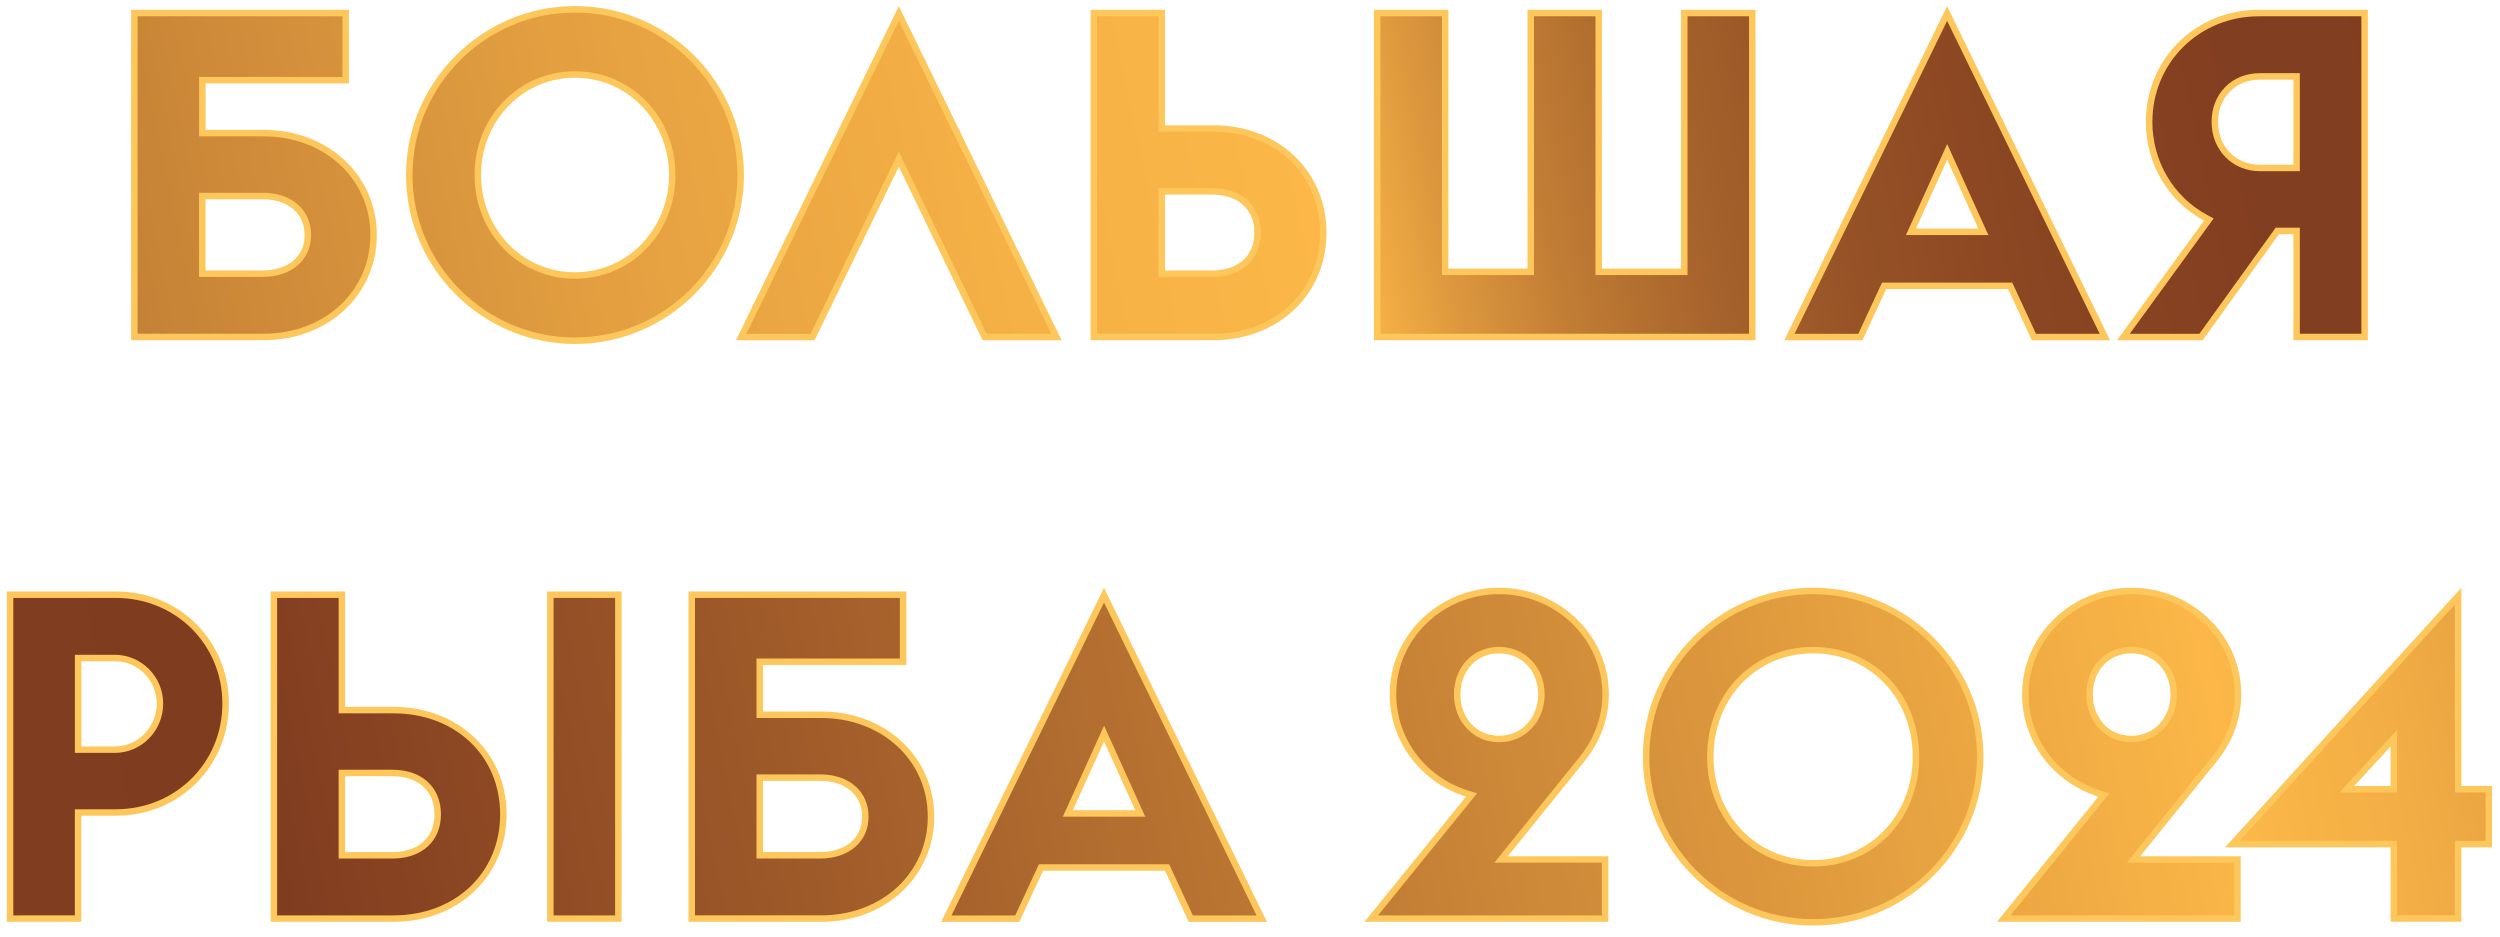
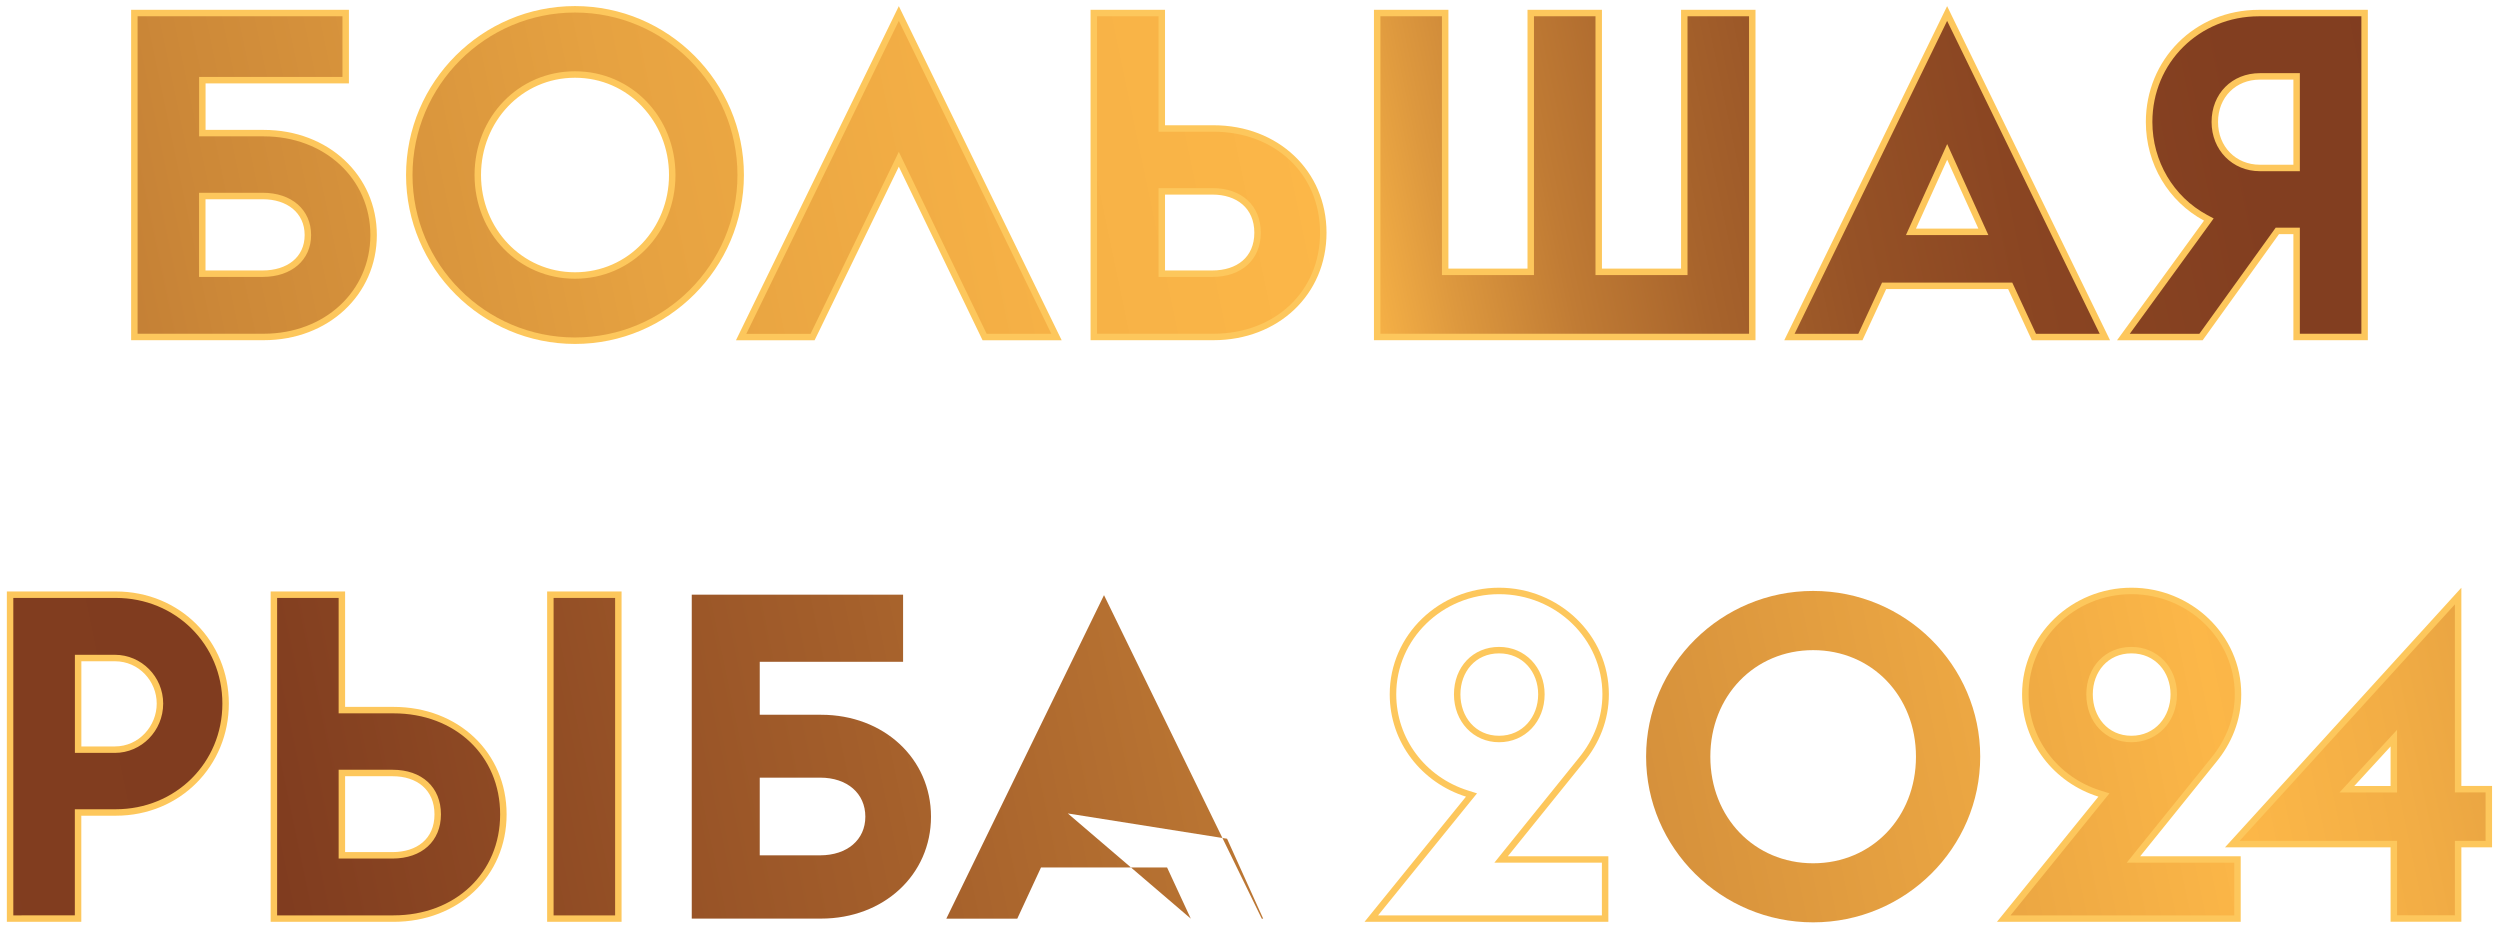
<svg xmlns="http://www.w3.org/2000/svg" version="1.1" id="Layer_1" x="0px" y="0px" viewBox="0 0 386.84 145.06" style="enable-background:new 0 0 386.84 145.06;" xml:space="preserve">
  <style type="text/css">
	.st0{fill:url(#SVGID_1_);}
	.st1{fill:#FDC75C;}
	.st2{fill:url(#SVGID_00000034808174345566372880000012672166541265101240_);}
	.st3{fill:url(#SVGID_00000158708271991921017280000012011421066335252620_);}
	.st4{fill:url(#SVGID_00000104695852106322958510000011383007814195700398_);}
	.st5{fill:url(#SVGID_00000092443090852970219400000018169794856129693341_);}
	.st6{fill:url(#SVGID_00000084520789158248200430000015617536700188884415_);}
	.st7{fill:url(#SVGID_00000080906867812974185980000012372493809752957599_);}
	.st8{fill:url(#SVGID_00000183949642109403961110000007793243238239529860_);}
	.st9{fill:url(#SVGID_00000067198291984306311200000007592148493074837684_);}
	.st10{fill:url(#SVGID_00000098212357962474850770000018398806846417822092_);}
	.st11{fill:url(#SVGID_00000129190295053008450540000016903605644934506911_);}
	.st12{fill:url(#SVGID_00000005236309051446303240000016150796045344385705_);}
	.st13{fill:url(#SVGID_00000153706396856508122700000014449752426614406067_);}
	.st14{fill:url(#SVGID_00000039829568965662334960000001726215855562639785_);}
	.st15{fill:url(#SVGID_00000100356858374926296090000003954508868663590804_);}
</style>
  <g>
    <g>
      <linearGradient id="SVGID_1_" gradientUnits="userSpaceOnUse" x1="-103.125" y1="92.708" x2="859.741" y2="293.985" gradientTransform="matrix(1 0 0 -1 0 148)">
        <stop offset="5.618000e-03" style="stop-color:#803C1F" />
        <stop offset="0.069" style="stop-color:#A8632C" />
        <stop offset="0.139" style="stop-color:#CC8838" />
        <stop offset="0.204" style="stop-color:#E6A241" />
        <stop offset="0.262" style="stop-color:#F6B146" />
        <stop offset="0.307" style="stop-color:#FCB748" />
        <stop offset="0.323" style="stop-color:#DD983E" />
        <stop offset="0.341" style="stop-color:#C07B34" />
        <stop offset="0.361" style="stop-color:#A8642C" />
        <stop offset="0.384" style="stop-color:#965226" />
        <stop offset="0.411" style="stop-color:#8A4522" />
        <stop offset="0.447" style="stop-color:#823E20" />
        <stop offset="0.526" style="stop-color:#803C1F" />
        <stop offset="0.619" style="stop-color:#A45F2B" />
        <stop offset="0.822" style="stop-color:#FCB748" />
        <stop offset="0.848" style="stop-color:#F2AD45" />
        <stop offset="0.892" style="stop-color:#D8943C" />
        <stop offset="0.947" style="stop-color:#AE6A2E" />
        <stop offset="1" style="stop-color:#803C1F" />
      </linearGradient>
      <path class="st0" d="M20.79,52.14V2.02h32.7V12.4H31.31v8.2h9.5c9.69,0,17,6.78,17,15.77s-7.31,15.77-17,15.77H20.79z M31.3,42.35    h9.36c4.18-0.01,6.98-2.41,6.98-5.98c0-3.61-2.81-6.04-6.98-6.04H31.3V42.35z" />
      <path class="st1" d="M52.99,2.52v9.38H31.81h-1v1v7.2v1h1h9c9.41,0,16.5,6.56,16.5,15.27s-7.09,15.27-16.5,15.27H21.29V2.52H52.99     M30.8,42.85h1h8.86c4.47-0.01,7.48-2.62,7.48-6.48c0-3.91-3.01-6.54-7.48-6.54H31.8h-1v1v11.02V42.85 M53.99,1.52h-33.7v51.12    h20.52c10.01,0,17.5-7.06,17.5-16.27S50.82,20.1,40.81,20.1h-9v-7.2h22.18V1.52L53.99,1.52z M31.8,41.85V30.83h8.86    c3.74,0,6.48,2.08,6.48,5.54c0,3.46-2.73,5.47-6.48,5.48H31.8L31.8,41.85z" />
    </g>
    <g>
      <linearGradient id="SVGID_00000031182747292711168920000010434434291166144652_" gradientUnits="userSpaceOnUse" x1="-100.96" y1="81.217" x2="869.979" y2="284.181" gradientTransform="matrix(1 0 0 -1 0 148)">
        <stop offset="5.618000e-03" style="stop-color:#803C1F" />
        <stop offset="0.069" style="stop-color:#A8632C" />
        <stop offset="0.139" style="stop-color:#CC8838" />
        <stop offset="0.204" style="stop-color:#E6A241" />
        <stop offset="0.262" style="stop-color:#F6B146" />
        <stop offset="0.307" style="stop-color:#FCB748" />
        <stop offset="0.323" style="stop-color:#DD983E" />
        <stop offset="0.341" style="stop-color:#C07B34" />
        <stop offset="0.361" style="stop-color:#A8642C" />
        <stop offset="0.384" style="stop-color:#965226" />
        <stop offset="0.411" style="stop-color:#8A4522" />
        <stop offset="0.447" style="stop-color:#823E20" />
        <stop offset="0.526" style="stop-color:#803C1F" />
        <stop offset="0.619" style="stop-color:#A45F2B" />
        <stop offset="0.822" style="stop-color:#FCB748" />
        <stop offset="0.848" style="stop-color:#F2AD45" />
        <stop offset="0.892" style="stop-color:#D8943C" />
        <stop offset="0.947" style="stop-color:#AE6A2E" />
        <stop offset="1" style="stop-color:#803C1F" />
      </linearGradient>
      <path style="fill:url(#SVGID_00000031182747292711168920000010434434291166144652_);" d="M88.97,52.72    c-14.14,0-25.64-11.5-25.64-25.64C63.34,12.94,74.84,1.44,88.97,1.44c14.14,0,25.64,11.5,25.64,25.64S103.11,52.72,88.97,52.72z     M88.97,11.53c-8.43,0-15.04,6.83-15.04,15.55s6.61,15.55,15.04,15.55c8.44,0,15.05-6.83,15.05-15.55S97.41,11.53,88.97,11.53z" />
      <path class="st1" d="M88.97,1.94c13.86,0,25.14,11.28,25.14,25.14s-11.28,25.14-25.14,25.14S63.83,40.94,63.83,27.08    C63.84,13.22,75.12,1.94,88.97,1.94 M88.97,43.13c8.72,0,15.55-7.05,15.55-16.05s-6.83-16.05-15.55-16.05    c-8.71,0-15.54,7.05-15.54,16.05S80.26,43.13,88.97,43.13 M88.97,0.94c-14.4,0-26.13,11.74-26.14,26.14    c0,14.4,11.74,26.14,26.14,26.14s26.14-11.74,26.14-26.14C115.11,12.68,103.37,0.94,88.97,0.94L88.97,0.94z M88.97,42.13    c-8.28,0-14.54-6.84-14.54-15.05s6.26-15.05,14.54-15.05c8.29,0,14.55,6.84,14.55,15.05S97.25,42.13,88.97,42.13L88.97,42.13z" />
    </g>
    <g>
      <linearGradient id="SVGID_00000119111635485179368310000011885787907766472101_" gradientUnits="userSpaceOnUse" x1="-94.43" y1="69.516" x2="863.976" y2="269.861" gradientTransform="matrix(1 0 0 -1 0 148)">
        <stop offset="5.618000e-03" style="stop-color:#803C1F" />
        <stop offset="0.069" style="stop-color:#A8632C" />
        <stop offset="0.139" style="stop-color:#CC8838" />
        <stop offset="0.204" style="stop-color:#E6A241" />
        <stop offset="0.262" style="stop-color:#F6B146" />
        <stop offset="0.307" style="stop-color:#FCB748" />
        <stop offset="0.323" style="stop-color:#DD983E" />
        <stop offset="0.341" style="stop-color:#C07B34" />
        <stop offset="0.361" style="stop-color:#A8642C" />
        <stop offset="0.384" style="stop-color:#965226" />
        <stop offset="0.411" style="stop-color:#8A4522" />
        <stop offset="0.447" style="stop-color:#823E20" />
        <stop offset="0.526" style="stop-color:#803C1F" />
        <stop offset="0.619" style="stop-color:#A45F2B" />
        <stop offset="0.822" style="stop-color:#FCB748" />
        <stop offset="0.848" style="stop-color:#F2AD45" />
        <stop offset="0.892" style="stop-color:#D8943C" />
        <stop offset="0.947" style="stop-color:#AE6A2E" />
        <stop offset="1" style="stop-color:#803C1F" />
      </linearGradient>
      <polygon style="fill:url(#SVGID_00000119111635485179368310000011885787907766472101_);" points="152.35,52.15 139.08,24.64     125.74,52.15 114.68,52.15 139.08,2.09 163.48,52.15   " />
      <path class="st1" d="M139.08,3.23l23.6,48.42h-10.01l-12.69-26.29l-0.9-1.86l-0.9,1.86l-12.76,26.3h-9.94L139.08,3.23     M139.08,0.95l-25.2,51.7h12.17l13.03-26.86l12.96,26.86h12.24L139.08,0.95L139.08,0.95z" />
    </g>
    <g>
      <linearGradient id="SVGID_00000000219024730919150190000004520200438263880878_" gradientUnits="userSpaceOnUse" x1="-92.91" y1="63.971" x2="869.367" y2="265.125" gradientTransform="matrix(1 0 0 -1 0 148)">
        <stop offset="5.618000e-03" style="stop-color:#803C1F" />
        <stop offset="0.069" style="stop-color:#A8632C" />
        <stop offset="0.139" style="stop-color:#CC8838" />
        <stop offset="0.204" style="stop-color:#E6A241" />
        <stop offset="0.262" style="stop-color:#F6B146" />
        <stop offset="0.307" style="stop-color:#FCB748" />
        <stop offset="0.323" style="stop-color:#DD983E" />
        <stop offset="0.341" style="stop-color:#C07B34" />
        <stop offset="0.361" style="stop-color:#A8642C" />
        <stop offset="0.384" style="stop-color:#965226" />
        <stop offset="0.411" style="stop-color:#8A4522" />
        <stop offset="0.447" style="stop-color:#823E20" />
        <stop offset="0.526" style="stop-color:#803C1F" />
        <stop offset="0.619" style="stop-color:#A45F2B" />
        <stop offset="0.822" style="stop-color:#FCB748" />
        <stop offset="0.848" style="stop-color:#F2AD45" />
        <stop offset="0.892" style="stop-color:#D8943C" />
        <stop offset="0.947" style="stop-color:#AE6A2E" />
        <stop offset="1" style="stop-color:#803C1F" />
      </linearGradient>
      <path style="fill:url(#SVGID_00000000219024730919150190000004520200438263880878_);" d="M169.25,52.14V2.02h10.52v17.86h7.99    c9.69,0,17,6.93,17,16.13c0,9.2-7.31,16.13-17,16.13H169.25z M179.77,42.35h7.84c4.31-0.01,6.98-2.44,6.98-6.34    c0-3.89-2.74-6.4-6.98-6.4h-7.84V42.35z" />
      <path class="st1" d="M179.27,2.52v16.86v1h1h7.49c9.56,0,16.5,6.57,16.5,15.63s-6.94,15.63-16.5,15.63h-18.01V2.52H179.27     M179.27,42.85h1h7.34c4.54-0.01,7.48-2.7,7.48-6.84c0-4.19-2.94-6.9-7.48-6.9h-7.34h-1v1v11.74V42.85 M180.27,1.52h-11.52v51.12    h19.01c10.01,0,17.5-7.05,17.5-16.63c0-9.57-7.49-16.63-17.5-16.63h-7.49V1.52L180.27,1.52z M180.27,41.85V30.11h7.34    c3.74,0,6.48,2.08,6.48,5.9c0,3.82-2.73,5.83-6.48,5.84H180.27L180.27,41.85z" />
    </g>
    <g>
      <linearGradient id="SVGID_00000152255088531320727160000014957583256481309327_" gradientUnits="userSpaceOnUse" x1="-92.341" y1="51.005" x2="880.32" y2="254.329" gradientTransform="matrix(1 0 0 -1 0 148)">
        <stop offset="5.618000e-03" style="stop-color:#803C1F" />
        <stop offset="0.069" style="stop-color:#A8632C" />
        <stop offset="0.139" style="stop-color:#CC8838" />
        <stop offset="0.204" style="stop-color:#E6A241" />
        <stop offset="0.262" style="stop-color:#F6B146" />
        <stop offset="0.307" style="stop-color:#FCB748" />
        <stop offset="0.323" style="stop-color:#DD983E" />
        <stop offset="0.341" style="stop-color:#C07B34" />
        <stop offset="0.361" style="stop-color:#A8642C" />
        <stop offset="0.384" style="stop-color:#965226" />
        <stop offset="0.411" style="stop-color:#8A4522" />
        <stop offset="0.447" style="stop-color:#823E20" />
        <stop offset="0.526" style="stop-color:#803C1F" />
        <stop offset="0.619" style="stop-color:#A45F2B" />
        <stop offset="0.822" style="stop-color:#FCB748" />
        <stop offset="0.848" style="stop-color:#F2AD45" />
        <stop offset="0.892" style="stop-color:#D8943C" />
        <stop offset="0.947" style="stop-color:#AE6A2E" />
        <stop offset="1" style="stop-color:#803C1F" />
      </linearGradient>
      <polygon style="fill:url(#SVGID_00000152255088531320727160000014957583256481309327_);" points="213.1,52.14 213.1,2.02     223.62,2.02 223.62,42.06 236.86,42.06 236.86,2.02 247.38,2.02 247.38,42.06 260.62,42.06 260.62,2.02 271.14,2.02 271.14,52.14       " />
      <path class="st1" d="M270.64,2.52v49.12H213.6V2.52h9.52v39.04v1h1h12.24h1v-1V2.52h9.52v39.04v1h1h12.24h1v-1V2.52H270.64     M271.64,1.52h-11.52v40.04h-12.24V1.52h-11.52v40.04h-12.24V1.52H212.6v51.12h59.04V1.52L271.64,1.52z" />
    </g>
    <g>
      <linearGradient id="SVGID_00000032650558640383907960000003133352477330468004_" gradientUnits="userSpaceOnUse" x1="-82.709" y1="38.057" x2="875.707" y2="238.404" gradientTransform="matrix(1 0 0 -1 0 148)">
        <stop offset="5.618000e-03" style="stop-color:#803C1F" />
        <stop offset="0.069" style="stop-color:#A8632C" />
        <stop offset="0.139" style="stop-color:#CC8838" />
        <stop offset="0.204" style="stop-color:#E6A241" />
        <stop offset="0.262" style="stop-color:#F6B146" />
        <stop offset="0.307" style="stop-color:#FCB748" />
        <stop offset="0.323" style="stop-color:#DD983E" />
        <stop offset="0.341" style="stop-color:#C07B34" />
        <stop offset="0.361" style="stop-color:#A8642C" />
        <stop offset="0.384" style="stop-color:#965226" />
        <stop offset="0.411" style="stop-color:#8A4522" />
        <stop offset="0.447" style="stop-color:#823E20" />
        <stop offset="0.526" style="stop-color:#803C1F" />
        <stop offset="0.619" style="stop-color:#A45F2B" />
        <stop offset="0.822" style="stop-color:#FCB748" />
        <stop offset="0.848" style="stop-color:#F2AD45" />
        <stop offset="0.892" style="stop-color:#D8943C" />
        <stop offset="0.947" style="stop-color:#AE6A2E" />
        <stop offset="1" style="stop-color:#803C1F" />
      </linearGradient>
      <path style="fill:url(#SVGID_00000032650558640383907960000003133352477330468004_);" d="M314.72,52.15l-3.67-7.92h-19.51    l-3.67,7.92h-10.98l24.4-50.06l24.41,50.06H314.72z M295.69,35.87h11.2L301.3,23.5L295.69,35.87z" />
      <path class="st1" d="M301.29,3.23l23.61,48.42h-9.86l-3.4-7.34l-0.27-0.58h-0.64h-18.87h-0.64l-0.27,0.58l-3.4,7.34h-9.86    L301.29,3.23 M294.92,36.37h1.55h9.65h1.55l-0.64-1.41l-4.82-10.66l-0.91-2.01l-0.91,2.01l-4.83,10.66L294.92,36.37 M301.29,0.95    l-25.2,51.7h12.1l3.67-7.92h18.87l3.67,7.92h12.1L301.29,0.95L301.29,0.95z M296.47,35.37l4.83-10.66l4.82,10.66H296.47    L296.47,35.37z" />
    </g>
    <g>
      <linearGradient id="SVGID_00000175310657885828627000000015273293502511397563_" gradientUnits="userSpaceOnUse" x1="-78.151" y1="30.001" x2="877.859" y2="229.845" gradientTransform="matrix(1 0 0 -1 0 148)">
        <stop offset="5.618000e-03" style="stop-color:#803C1F" />
        <stop offset="0.069" style="stop-color:#A8632C" />
        <stop offset="0.139" style="stop-color:#CC8838" />
        <stop offset="0.204" style="stop-color:#E6A241" />
        <stop offset="0.262" style="stop-color:#F6B146" />
        <stop offset="0.307" style="stop-color:#FCB748" />
        <stop offset="0.323" style="stop-color:#DD983E" />
        <stop offset="0.341" style="stop-color:#C07B34" />
        <stop offset="0.361" style="stop-color:#A8642C" />
        <stop offset="0.384" style="stop-color:#965226" />
        <stop offset="0.411" style="stop-color:#8A4522" />
        <stop offset="0.447" style="stop-color:#823E20" />
        <stop offset="0.526" style="stop-color:#803C1F" />
        <stop offset="0.619" style="stop-color:#A45F2B" />
        <stop offset="0.822" style="stop-color:#FCB748" />
        <stop offset="0.848" style="stop-color:#F2AD45" />
        <stop offset="0.892" style="stop-color:#D8943C" />
        <stop offset="0.947" style="stop-color:#AE6A2E" />
        <stop offset="1" style="stop-color:#803C1F" />
      </linearGradient>
      <path style="fill:url(#SVGID_00000175310657885828627000000015273293502511397563_);" d="M328.56,52.15l13.22-18.18l-0.5-0.27    c-5.39-2.91-8.74-8.59-8.74-14.83c0-9.45,7.47-16.85,17-16.85h16.35v50.12h-10.52V35.73h-2.99l-11.81,16.42H328.56z M349.69,11.82    c-4.04,0-6.98,2.96-6.98,7.05c0,4.06,3,7.12,6.98,7.12h5.68V11.82H349.69z" />
      <path class="st1" d="M365.39,2.52v49.12h-9.52V36.23v-1h-1h-2.23h-0.51l-0.3,0.42l-11.51,16h-10.77l12.31-16.92l0.67-0.93    l-1.01-0.54c-5.23-2.82-8.47-8.33-8.47-14.39c0-9.17,7.25-16.35,16.5-16.35H365.39 M349.69,26.49h5.18h1v-1V12.32v-1h-1h-5.18    c-4.33,0-7.48,3.18-7.48,7.55C342.21,23.21,345.43,26.49,349.69,26.49 M366.39,1.52h-16.85c-10.01,0-17.5,7.77-17.5,17.35    c0,6.56,3.53,12.32,9,15.27l-13.46,18.51h13.25l11.81-16.42h2.23v16.41h11.52V1.52L366.39,1.52z M349.69,25.49    c-3.74,0-6.48-2.81-6.48-6.62c0-3.81,2.74-6.55,6.48-6.55h5.18v13.17H349.69L349.69,25.49z" />
    </g>
  </g>
  <g>
    <g>
      <linearGradient id="SVGID_00000033369877271281594520000010695021057858876301_" gradientUnits="userSpaceOnUse" x1="-469.867" y1="-68.726" x2="493.559" y2="132.668" gradientTransform="matrix(1 0 0 -1 0 148)">
        <stop offset="5.618000e-03" style="stop-color:#803C1F" />
        <stop offset="0.069" style="stop-color:#A8632C" />
        <stop offset="0.139" style="stop-color:#CC8838" />
        <stop offset="0.204" style="stop-color:#E6A241" />
        <stop offset="0.262" style="stop-color:#F6B146" />
        <stop offset="0.307" style="stop-color:#FCB748" />
        <stop offset="0.323" style="stop-color:#DD983E" />
        <stop offset="0.341" style="stop-color:#C07B34" />
        <stop offset="0.361" style="stop-color:#A8642C" />
        <stop offset="0.384" style="stop-color:#965226" />
        <stop offset="0.411" style="stop-color:#8A4522" />
        <stop offset="0.447" style="stop-color:#823E20" />
        <stop offset="0.526" style="stop-color:#803C1F" />
        <stop offset="0.619" style="stop-color:#A45F2B" />
        <stop offset="0.822" style="stop-color:#FCB748" />
        <stop offset="0.848" style="stop-color:#F2AD45" />
        <stop offset="0.892" style="stop-color:#D8943C" />
        <stop offset="0.947" style="stop-color:#AE6A2E" />
        <stop offset="1" style="stop-color:#803C1F" />
      </linearGradient>
      <path style="fill:url(#SVGID_00000033369877271281594520000010695021057858876301_);" d="M1.56,142.14V92.02h16.35    c9.53,0,17,7.4,17,16.85c0,9.45-7.47,16.85-17,16.85h-5.83v16.42H1.56z M12.09,116h5.68c3.85,0,6.98-3.2,6.98-7.13    c0-3.89-3.13-7.05-6.98-7.05h-5.68V116z" />
      <path class="st1" d="M17.91,92.52c9.25,0,16.5,7.18,16.5,16.35s-7.25,16.35-16.5,16.35h-5.33h-1v1v15.42H2.06V92.52H17.91     M11.59,116.5h1h5.18c4.12,0,7.48-3.42,7.48-7.63c0-4.16-3.36-7.55-7.48-7.55h-5.18h-1v1v13.18V116.5 M17.91,91.52H1.06v51.12    h11.52v-16.42h5.33c10.01,0,17.5-7.77,17.5-17.35C35.41,99.3,27.92,91.52,17.91,91.52L17.91,91.52z M12.59,115.5v-13.18h5.18    c3.74,0,6.48,3.09,6.48,6.55c0,3.46-2.74,6.63-6.48,6.63H12.59L12.59,115.5z" />
    </g>
    <g>
      <linearGradient id="SVGID_00000067922501511329821110000008609020140054942388_" gradientUnits="userSpaceOnUse" x1="-470.403" y1="-81.843" x2="501.01" y2="121.221" gradientTransform="matrix(1 0 0 -1 0 148)">
        <stop offset="5.618000e-03" style="stop-color:#803C1F" />
        <stop offset="0.069" style="stop-color:#A8632C" />
        <stop offset="0.139" style="stop-color:#CC8838" />
        <stop offset="0.204" style="stop-color:#E6A241" />
        <stop offset="0.262" style="stop-color:#F6B146" />
        <stop offset="0.307" style="stop-color:#FCB748" />
        <stop offset="0.323" style="stop-color:#DD983E" />
        <stop offset="0.341" style="stop-color:#C07B34" />
        <stop offset="0.361" style="stop-color:#A8642C" />
        <stop offset="0.384" style="stop-color:#965226" />
        <stop offset="0.411" style="stop-color:#8A4522" />
        <stop offset="0.447" style="stop-color:#823E20" />
        <stop offset="0.526" style="stop-color:#803C1F" />
        <stop offset="0.619" style="stop-color:#A45F2B" />
        <stop offset="0.822" style="stop-color:#FCB748" />
        <stop offset="0.848" style="stop-color:#F2AD45" />
        <stop offset="0.892" style="stop-color:#D8943C" />
        <stop offset="0.947" style="stop-color:#AE6A2E" />
        <stop offset="1" style="stop-color:#803C1F" />
      </linearGradient>
      <path style="fill:url(#SVGID_00000067922501511329821110000008609020140054942388_);" d="M85.16,142.14V92.02h10.52v50.12H85.16z     M42.38,142.14V92.02H52.9v17.86h7.99c9.69,0,17,6.93,17,16.13s-7.31,16.13-17,16.13H42.38z M52.9,132.35h7.84    c4.31-0.01,6.99-2.44,6.99-6.34c0-3.89-2.74-6.4-6.98-6.4H52.9V132.35z" />
      <path class="st1" d="M95.18,92.52v49.12h-9.52V92.52H95.18 M52.4,92.52v16.86v1h1h7.49c9.56,0,16.5,6.57,16.5,15.63    s-6.94,15.63-16.5,15.63H42.88V92.52H52.4 M52.4,132.85h1h7.34c4.55-0.01,7.49-2.7,7.49-6.84c0-4.19-2.94-6.9-7.48-6.9H53.4h-1v1    v11.74V132.85 M96.18,91.52H84.66v51.12h11.52V91.52L96.18,91.52z M53.4,91.52H41.88v51.12h19.01c10.01,0,17.5-7.05,17.5-16.63    c0-9.57-7.49-16.63-17.5-16.63H53.4V91.52L53.4,91.52z M53.4,131.85v-11.74h7.35c3.74,0,6.48,2.08,6.48,5.9    c0,3.82-2.74,5.83-6.49,5.84H53.4L53.4,131.85z" />
    </g>
    <g>
      <linearGradient id="SVGID_00000023275860430671774460000008957640799395443632_" gradientUnits="userSpaceOnUse" x1="-462.185" y1="-90.379" x2="500.681" y2="110.898" gradientTransform="matrix(1 0 0 -1 0 148)">
        <stop offset="5.618000e-03" style="stop-color:#803C1F" />
        <stop offset="0.069" style="stop-color:#A8632C" />
        <stop offset="0.139" style="stop-color:#CC8838" />
        <stop offset="0.204" style="stop-color:#E6A241" />
        <stop offset="0.262" style="stop-color:#F6B146" />
        <stop offset="0.307" style="stop-color:#FCB748" />
        <stop offset="0.323" style="stop-color:#DD983E" />
        <stop offset="0.341" style="stop-color:#C07B34" />
        <stop offset="0.361" style="stop-color:#A8642C" />
        <stop offset="0.384" style="stop-color:#965226" />
        <stop offset="0.411" style="stop-color:#8A4522" />
        <stop offset="0.447" style="stop-color:#823E20" />
        <stop offset="0.526" style="stop-color:#803C1F" />
        <stop offset="0.619" style="stop-color:#A45F2B" />
        <stop offset="0.822" style="stop-color:#FCB748" />
        <stop offset="0.848" style="stop-color:#F2AD45" />
        <stop offset="0.892" style="stop-color:#D8943C" />
        <stop offset="0.947" style="stop-color:#AE6A2E" />
        <stop offset="1" style="stop-color:#803C1F" />
      </linearGradient>
      <path style="fill:url(#SVGID_00000023275860430671774460000008957640799395443632_);" d="M107.04,142.14V92.02h32.7v10.38h-22.18    v8.2h9.5c9.69,0,17,6.78,17,15.77s-7.31,15.77-17,15.77H107.04z M117.56,132.35h9.36c4.18-0.01,6.98-2.41,6.98-5.98    c0-3.61-2.81-6.04-6.98-6.04h-9.36V132.35z" />
-       <path class="st1" d="M139.24,92.52v9.38h-21.18h-1v1v7.2v1h1l9,0c9.41,0,16.5,6.56,16.5,15.27s-7.09,15.27-16.5,15.27h-19.52    V92.52H139.24 M117.06,132.85h1h8.86c4.47-0.01,7.48-2.62,7.48-6.48c0-3.91-3.01-6.54-7.48-6.54h-8.86h-1v1v11.02V132.85     M140.24,91.52h-33.7v51.12h20.52c10.01,0,17.5-7.06,17.5-16.27s-7.49-16.27-17.5-16.27c0,0-9,0-9,0v-7.2h22.18V91.52    L140.24,91.52z M118.06,131.85v-11.02h8.86c3.74,0,6.48,2.08,6.48,5.54c0,3.46-2.74,5.47-6.48,5.48H118.06L118.06,131.85z" />
    </g>
    <g>
      <linearGradient id="SVGID_00000155842663569036549130000000340763415128121274_" gradientUnits="userSpaceOnUse" x1="-455.373" y1="-102.573" x2="503.044" y2="97.774" gradientTransform="matrix(1 0 0 -1 0 148)">
        <stop offset="5.618000e-03" style="stop-color:#803C1F" />
        <stop offset="0.069" style="stop-color:#A8632C" />
        <stop offset="0.139" style="stop-color:#CC8838" />
        <stop offset="0.204" style="stop-color:#E6A241" />
        <stop offset="0.262" style="stop-color:#F6B146" />
        <stop offset="0.307" style="stop-color:#FCB748" />
        <stop offset="0.323" style="stop-color:#DD983E" />
        <stop offset="0.341" style="stop-color:#C07B34" />
        <stop offset="0.361" style="stop-color:#A8642C" />
        <stop offset="0.384" style="stop-color:#965226" />
        <stop offset="0.411" style="stop-color:#8A4522" />
        <stop offset="0.447" style="stop-color:#823E20" />
        <stop offset="0.526" style="stop-color:#803C1F" />
        <stop offset="0.619" style="stop-color:#A45F2B" />
        <stop offset="0.822" style="stop-color:#FCB748" />
        <stop offset="0.848" style="stop-color:#F2AD45" />
        <stop offset="0.892" style="stop-color:#D8943C" />
        <stop offset="0.947" style="stop-color:#AE6A2E" />
        <stop offset="1" style="stop-color:#803C1F" />
      </linearGradient>
-       <path style="fill:url(#SVGID_00000155842663569036549130000000340763415128121274_);" d="M184.26,142.15l-3.67-7.92h-19.51    l-3.67,7.92h-10.98l24.4-50.06l24.41,50.06H184.26z M165.23,125.87h11.2l-5.59-12.37L165.23,125.87z" />
-       <path class="st1" d="M170.83,93.23l23.61,48.42h-9.86l-3.4-7.34l-0.27-0.58h-0.64H161.4h-0.64l-0.27,0.58l-3.4,7.34h-9.86    L170.83,93.23 M164.46,126.37h1.55h9.65h1.55l-0.64-1.41l-4.82-10.66l-0.91-2.01l-0.91,2.01l-4.83,10.66L164.46,126.37     M170.83,90.95l-25.2,51.7h12.1l3.67-7.92h18.87l3.67,7.92h12.1L170.83,90.95L170.83,90.95z M166.01,125.37l4.83-10.66l4.82,10.66    H166.01L166.01,125.37z" />
+       <path style="fill:url(#SVGID_00000155842663569036549130000000340763415128121274_);" d="M184.26,142.15l-3.67-7.92h-19.51    l-3.67,7.92h-10.98l24.4-50.06l24.41,50.06H184.26z h11.2l-5.59-12.37L165.23,125.87z" />
    </g>
    <g>
      <linearGradient id="SVGID_00000114052398982941888230000008704458431288189321_" gradientUnits="userSpaceOnUse" x1="-447.548" y1="-112.366" x2="506.062" y2="86.976" gradientTransform="matrix(1 0 0 -1 0 148)">
        <stop offset="5.618000e-03" style="stop-color:#803C1F" />
        <stop offset="0.069" style="stop-color:#A8632C" />
        <stop offset="0.139" style="stop-color:#CC8838" />
        <stop offset="0.204" style="stop-color:#E6A241" />
        <stop offset="0.262" style="stop-color:#F6B146" />
        <stop offset="0.307" style="stop-color:#FCB748" />
        <stop offset="0.323" style="stop-color:#DD983E" />
        <stop offset="0.341" style="stop-color:#C07B34" />
        <stop offset="0.361" style="stop-color:#A8642C" />
        <stop offset="0.384" style="stop-color:#965226" />
        <stop offset="0.411" style="stop-color:#8A4522" />
        <stop offset="0.447" style="stop-color:#823E20" />
        <stop offset="0.526" style="stop-color:#803C1F" />
        <stop offset="0.619" style="stop-color:#A45F2B" />
        <stop offset="0.822" style="stop-color:#FCB748" />
        <stop offset="0.848" style="stop-color:#F2AD45" />
        <stop offset="0.892" style="stop-color:#D8943C" />
        <stop offset="0.947" style="stop-color:#AE6A2E" />
        <stop offset="1" style="stop-color:#803C1F" />
      </linearGradient>
-       <path style="fill:url(#SVGID_00000114052398982941888230000008704458431288189321_);" d="M212.19,142.14l15.5-19.13l-0.7-0.22    c-6.85-2.16-11.45-8.33-11.45-15.36c0-8.82,7.37-15.99,16.42-15.99c9.09,0,16.49,7.17,16.49,15.99c0,3.68-1.31,7.2-3.78,10.19    l-12.4,15.37h16.1v9.15H212.19z M231.96,100.6c-3.75,0-6.48,2.88-6.48,6.84c0,4,2.72,6.91,6.48,6.91c3.73,0,6.55-2.97,6.55-6.91    C238.51,103.48,235.75,100.6,231.96,100.6z" />
      <path class="st1" d="M231.96,91.94c8.82,0,15.99,6.95,15.99,15.49c0,3.56-1.27,6.97-3.67,9.88l-11.74,14.55l-1.31,1.63h2.09h14.55    v8.15h-34.63l14.38-17.74l0.93-1.14l-1.4-0.44c-6.64-2.09-11.1-8.07-11.1-14.89C216.04,98.89,223.18,91.94,231.96,91.94     M231.96,114.85c4.02,0,7.05-3.19,7.05-7.41c0-4.18-3.03-7.34-7.05-7.34c-4.04,0-6.98,3.09-6.98,7.34    C224.98,111.66,227.98,114.85,231.96,114.85 M231.96,90.94c-9.22,0-16.92,7.27-16.92,16.49c0,7.49,4.97,13.69,11.8,15.84    l-15.7,19.37h37.73v-10.15h-15.55l11.74-14.55c2.38-2.88,3.89-6.48,3.89-10.51C248.95,98.21,241.18,90.94,231.96,90.94    L231.96,90.94z M231.96,113.85c-3.68,0-5.98-2.95-5.98-6.41c0-3.46,2.31-6.34,5.98-6.34c3.68,0,6.05,2.88,6.05,6.34    C238.01,110.9,235.63,113.85,231.96,113.85L231.96,113.85z" />
    </g>
    <g>
      <linearGradient id="SVGID_00000073682337742496296900000014035119765892615864_" gradientUnits="userSpaceOnUse" x1="-457.662" y1="-123.398" x2="513.599" y2="79.634" gradientTransform="matrix(1 0 0 -1 0 148)">
        <stop offset="5.618000e-03" style="stop-color:#803C1F" />
        <stop offset="0.069" style="stop-color:#A8632C" />
        <stop offset="0.139" style="stop-color:#CC8838" />
        <stop offset="0.204" style="stop-color:#E6A241" />
        <stop offset="0.262" style="stop-color:#F6B146" />
        <stop offset="0.307" style="stop-color:#FCB748" />
        <stop offset="0.323" style="stop-color:#DD983E" />
        <stop offset="0.341" style="stop-color:#C07B34" />
        <stop offset="0.361" style="stop-color:#A8642C" />
        <stop offset="0.384" style="stop-color:#965226" />
        <stop offset="0.411" style="stop-color:#8A4522" />
        <stop offset="0.447" style="stop-color:#823E20" />
        <stop offset="0.526" style="stop-color:#803C1F" />
        <stop offset="0.619" style="stop-color:#A45F2B" />
        <stop offset="0.822" style="stop-color:#FCB748" />
        <stop offset="0.848" style="stop-color:#F2AD45" />
        <stop offset="0.892" style="stop-color:#D8943C" />
        <stop offset="0.947" style="stop-color:#AE6A2E" />
        <stop offset="1" style="stop-color:#803C1F" />
      </linearGradient>
      <path style="fill:url(#SVGID_00000073682337742496296900000014035119765892615864_);" d="M280.56,142.72    c-14.25,0-25.85-11.5-25.85-25.64s11.6-25.64,25.85-25.64s25.85,11.5,25.85,25.64S294.81,142.72,280.56,142.72z M280.56,100.6    c-9.07,0-15.91,7.09-15.91,16.49s6.84,16.49,15.91,16.49c9.07,0,15.91-7.09,15.91-16.49S289.63,100.6,280.56,100.6z" />
-       <path class="st1" d="M280.56,91.94c13.98,0,25.35,11.28,25.35,25.14s-11.37,25.14-25.35,25.14s-25.35-11.28-25.35-25.14    C255.21,103.22,266.58,91.94,280.56,91.94 M280.56,134.08c9.36,0,16.41-7.3,16.41-16.99s-7.05-16.99-16.41-16.99    s-16.41,7.3-16.41,16.99S271.2,134.08,280.56,134.08 M280.56,90.94c-14.4,0-26.35,11.74-26.35,26.14    c0,14.4,11.95,26.14,26.35,26.14s26.35-11.74,26.35-26.14S294.96,90.94,280.56,90.94L280.56,90.94z M280.56,133.08    c-9,0-15.41-7.13-15.41-15.99s6.41-15.99,15.41-15.99s15.41,7.13,15.41,15.99S289.56,133.08,280.56,133.08L280.56,133.08z" />
    </g>
    <g>
      <linearGradient id="SVGID_00000158749280934476823000000016802659688717853609_" gradientUnits="userSpaceOnUse" x1="-440.002" y1="-131.243" x2="513.584" y2="68.094" gradientTransform="matrix(1 0 0 -1 0 148)">
        <stop offset="5.618000e-03" style="stop-color:#803C1F" />
        <stop offset="0.069" style="stop-color:#A8632C" />
        <stop offset="0.139" style="stop-color:#CC8838" />
        <stop offset="0.204" style="stop-color:#E6A241" />
        <stop offset="0.262" style="stop-color:#F6B146" />
        <stop offset="0.307" style="stop-color:#FCB748" />
        <stop offset="0.323" style="stop-color:#DD983E" />
        <stop offset="0.341" style="stop-color:#C07B34" />
        <stop offset="0.361" style="stop-color:#A8642C" />
        <stop offset="0.384" style="stop-color:#965226" />
        <stop offset="0.411" style="stop-color:#8A4522" />
        <stop offset="0.447" style="stop-color:#823E20" />
        <stop offset="0.526" style="stop-color:#803C1F" />
        <stop offset="0.619" style="stop-color:#A45F2B" />
        <stop offset="0.822" style="stop-color:#FCB748" />
        <stop offset="0.848" style="stop-color:#F2AD45" />
        <stop offset="0.892" style="stop-color:#D8943C" />
        <stop offset="0.947" style="stop-color:#AE6A2E" />
        <stop offset="1" style="stop-color:#803C1F" />
      </linearGradient>
      <path style="fill:url(#SVGID_00000158749280934476823000000016802659688717853609_);" d="M310.05,142.14l15.5-19.13l-0.7-0.22    c-6.85-2.15-11.46-8.33-11.46-15.36c0-8.82,7.37-15.99,16.42-15.99c9.09,0,16.49,7.17,16.49,15.99c0,3.68-1.31,7.2-3.78,10.19    l-12.4,15.37h16.1v9.15H310.05z M329.81,100.6c-3.75,0-6.48,2.88-6.48,6.84c0,4,2.72,6.91,6.48,6.91c3.73,0,6.55-2.97,6.55-6.91    C336.36,103.48,333.61,100.6,329.81,100.6z" />
      <path class="st1" d="M329.81,91.94c8.82,0,15.99,6.95,15.99,15.49c0,3.56-1.27,6.97-3.67,9.88l-11.74,14.55l-1.31,1.63h2.09h14.55    v8.15H311.1l14.38-17.74l0.93-1.14l-1.4-0.44c-6.65-2.09-11.11-8.07-11.11-14.89C313.89,98.89,321.03,91.94,329.81,91.94     M329.81,114.85c4.02,0,7.05-3.19,7.05-7.41c0-4.18-3.03-7.34-7.05-7.34c-4.04,0-6.98,3.09-6.98,7.34    C322.83,111.73,325.77,114.85,329.81,114.85 M329.81,90.94c-9.22,0-16.92,7.27-16.92,16.49c0,7.49,4.97,13.69,11.81,15.84    L309,142.64h37.72v-10.15h-15.55l11.74-14.55c2.38-2.88,3.89-6.48,3.89-10.51C346.8,98.21,339.03,90.94,329.81,90.94L329.81,90.94    z M329.81,113.85c-3.68,0-5.98-2.95-5.98-6.41c0-3.46,2.31-6.34,5.98-6.34s6.05,2.88,6.05,6.34S333.48,113.85,329.81,113.85    L329.81,113.85z" />
    </g>
    <g>
      <linearGradient id="SVGID_00000168114643607510617550000000279768401497728421_" gradientUnits="userSpaceOnUse" x1="-430.024" y1="-138.583" x2="515.408" y2="59.049" gradientTransform="matrix(1 0 0 -1 0 148)">
        <stop offset="5.618000e-03" style="stop-color:#803C1F" />
        <stop offset="0.069" style="stop-color:#A8632C" />
        <stop offset="0.139" style="stop-color:#CC8838" />
        <stop offset="0.204" style="stop-color:#E6A241" />
        <stop offset="0.262" style="stop-color:#F6B146" />
        <stop offset="0.307" style="stop-color:#FCB748" />
        <stop offset="0.323" style="stop-color:#DD983E" />
        <stop offset="0.341" style="stop-color:#C07B34" />
        <stop offset="0.361" style="stop-color:#A8642C" />
        <stop offset="0.384" style="stop-color:#965226" />
        <stop offset="0.411" style="stop-color:#8A4522" />
        <stop offset="0.447" style="stop-color:#823E20" />
        <stop offset="0.526" style="stop-color:#803C1F" />
        <stop offset="0.619" style="stop-color:#A45F2B" />
        <stop offset="0.822" style="stop-color:#FCB748" />
        <stop offset="0.848" style="stop-color:#F2AD45" />
        <stop offset="0.892" style="stop-color:#D8943C" />
        <stop offset="0.947" style="stop-color:#AE6A2E" />
        <stop offset="1" style="stop-color:#803C1F" />
      </linearGradient>
      <path style="fill:url(#SVGID_00000168114643607510617550000000279768401497728421_);" d="M370.41,142.13v-11.52h-24.99    l34.94-38.38v29.88h4.75v8.5h-4.75v11.52H370.41z M363.15,122.12h7.26v-7.9L363.15,122.12z" />
      <path class="st1" d="M379.86,93.52v28.09v1h1h3.75v7.5h-3.75h-1v1v10.52h-8.95v-10.52v-1h-1h-23.36L379.86,93.52 M362.01,122.62    h2.28h5.62h1v-1v-6.12v-2.57l-1.74,1.89l-5.62,6.12L362.01,122.62 M380.86,90.94l-36.57,40.17h25.62v11.52h10.95v-11.52h4.75v-9.5    h-4.75V90.94L380.86,90.94z M364.29,121.62l5.62-6.12v6.12H364.29L364.29,121.62z M344.29,131.11L344.29,131.11l-0.01,0.01    L344.29,131.11L344.29,131.11z" />
    </g>
  </g>
</svg>